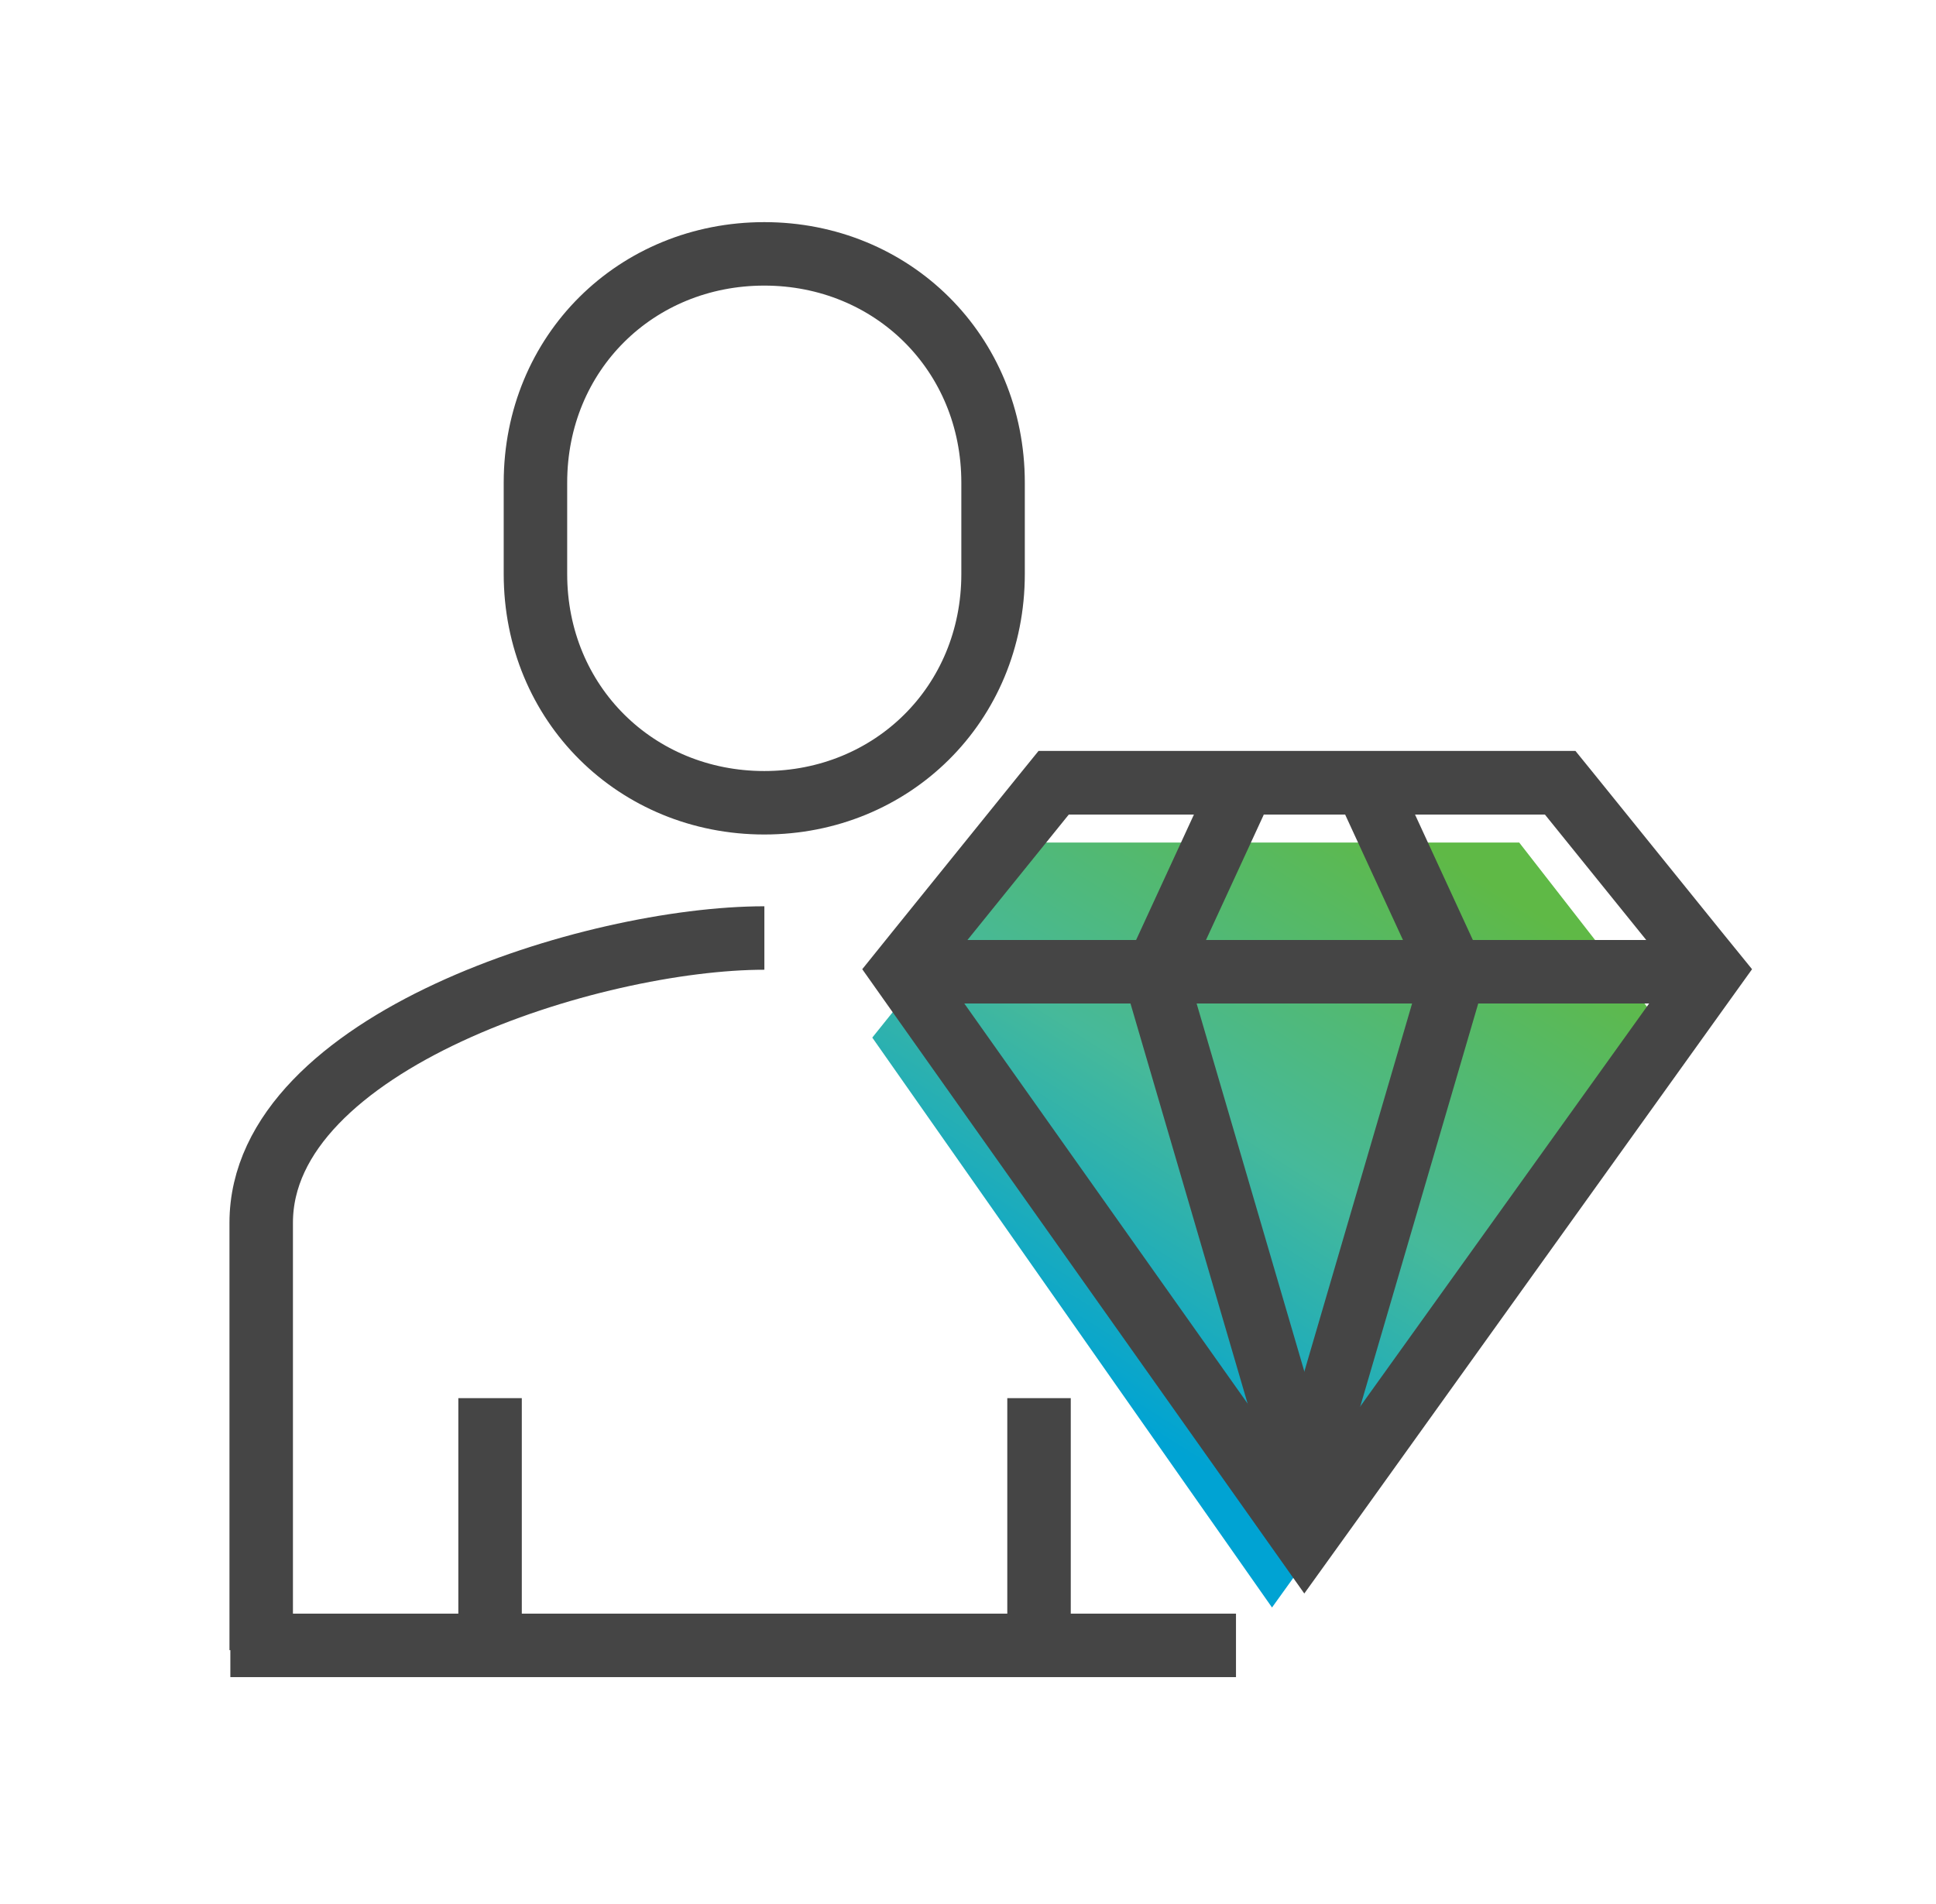
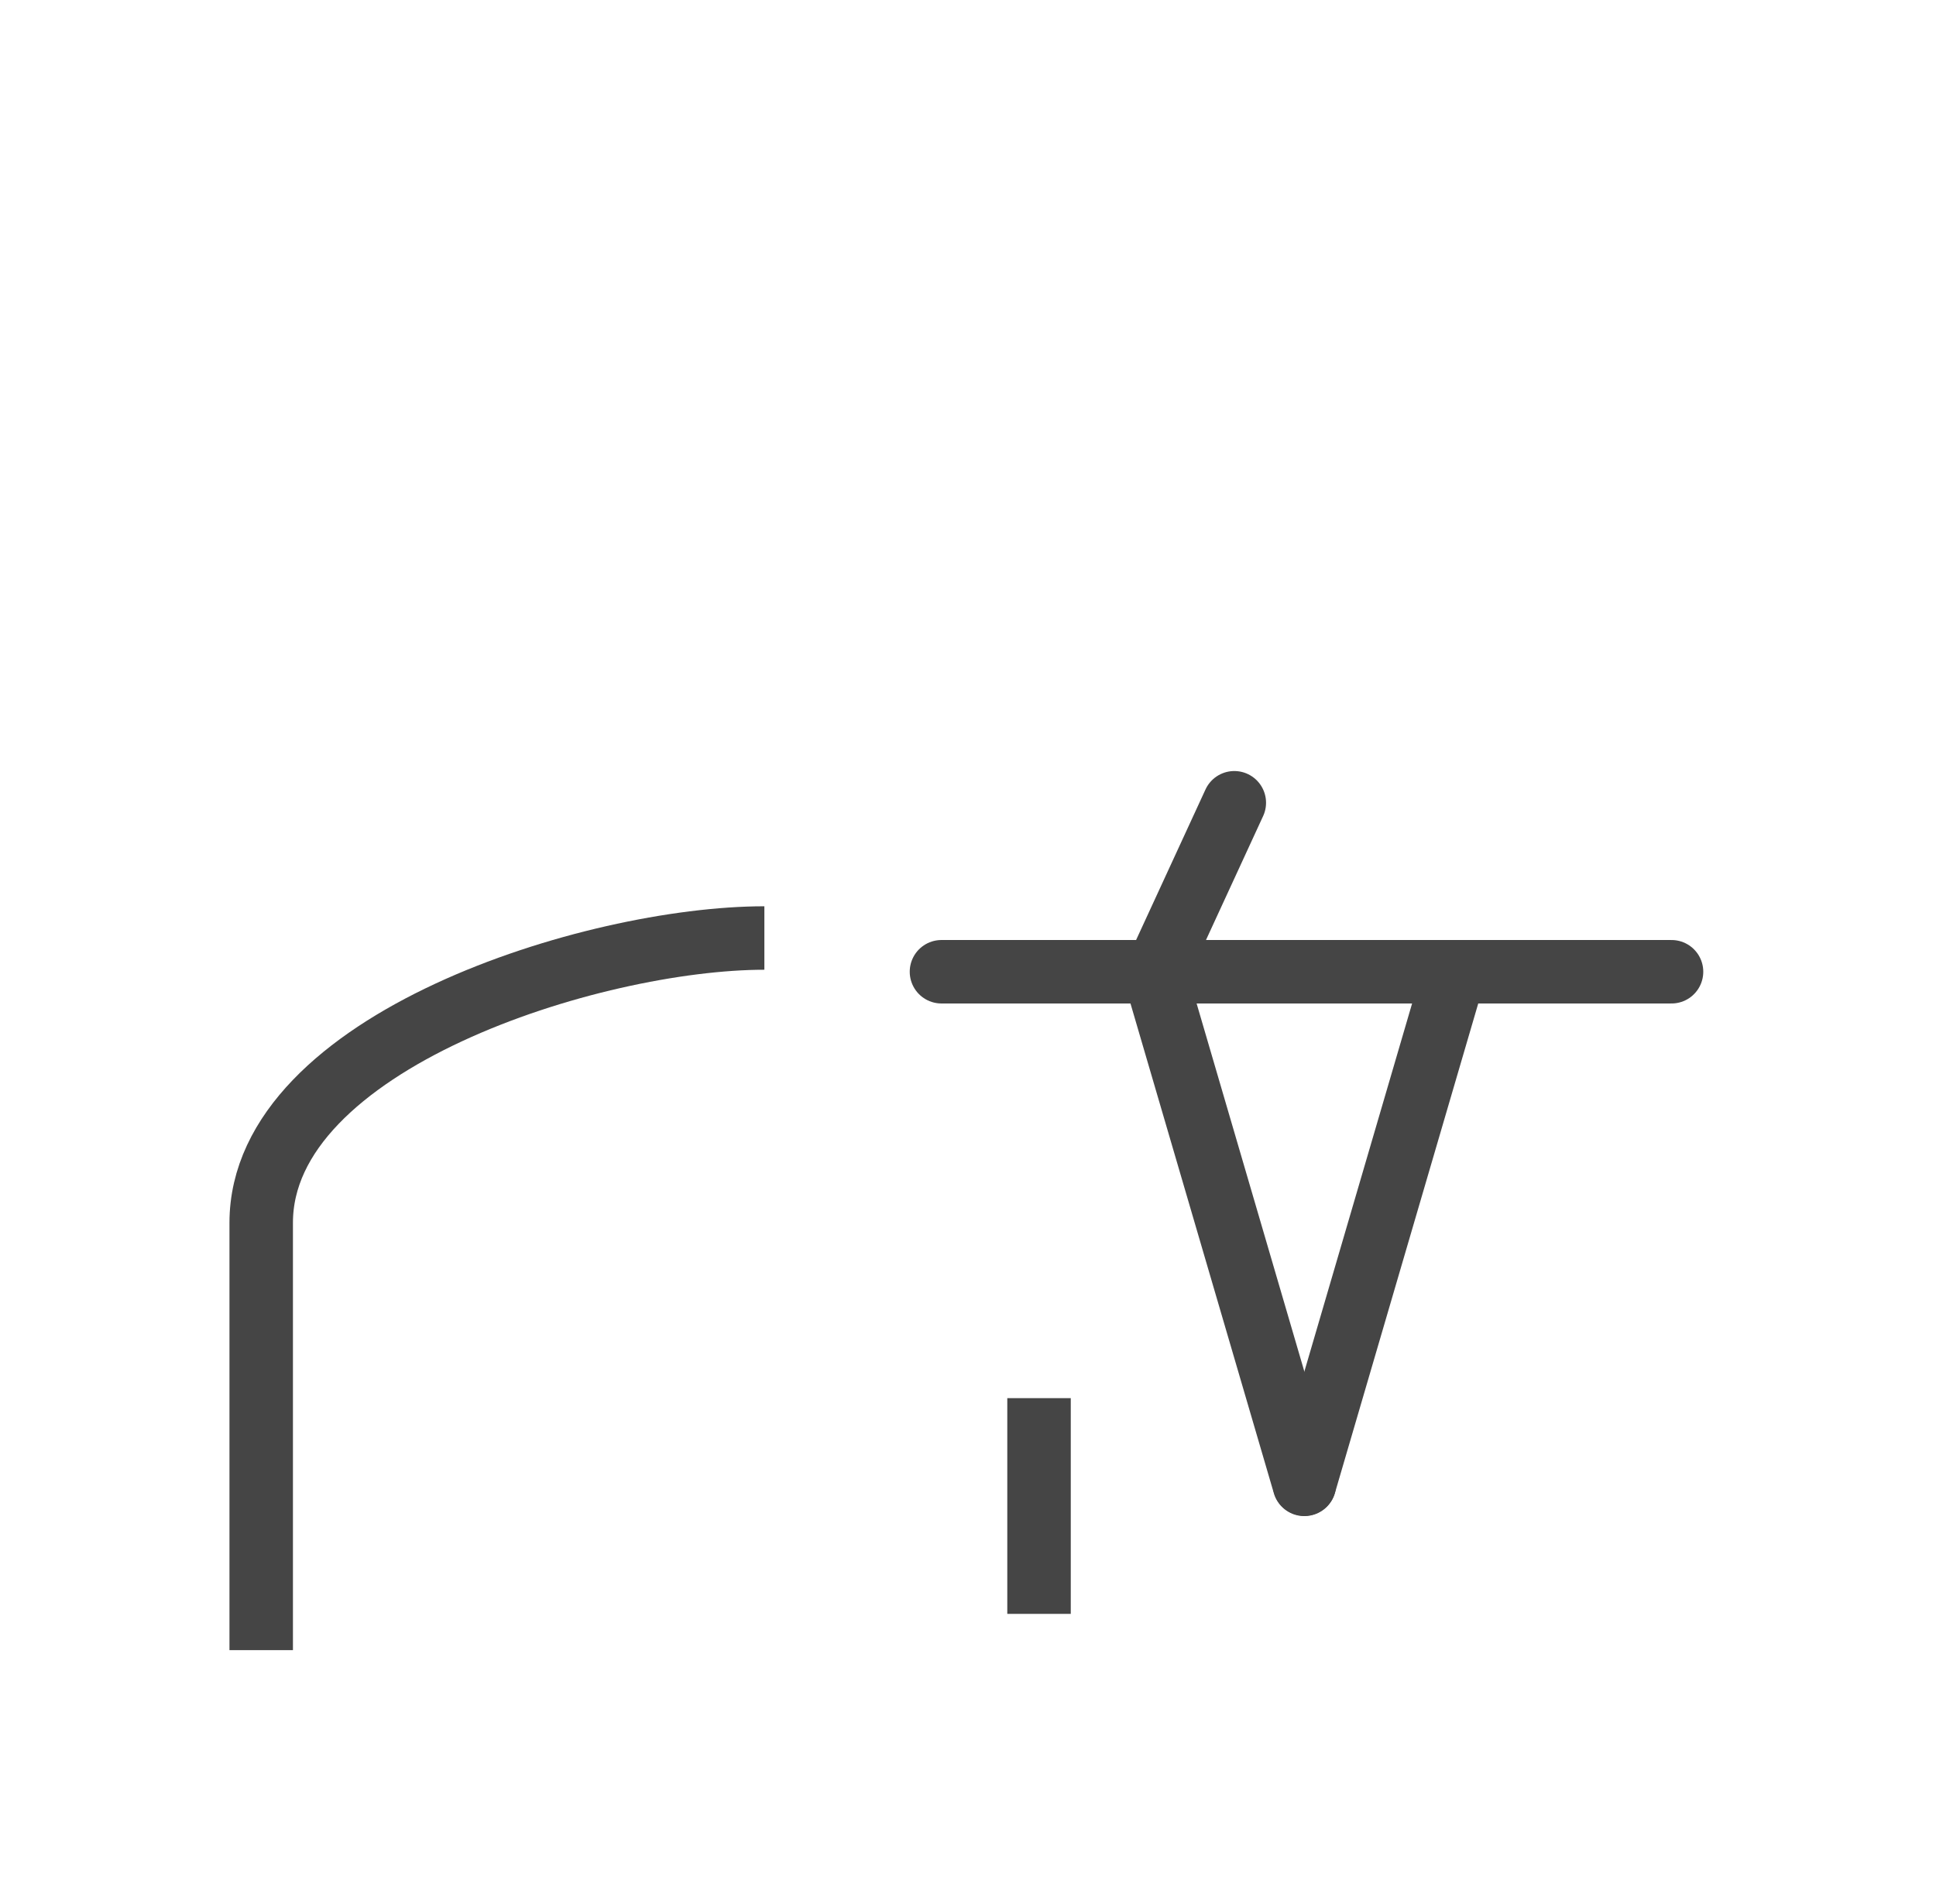
<svg xmlns="http://www.w3.org/2000/svg" width="61" height="60" viewBox="0 0 61 60" fill="none">
-   <path d="M47.87 26.551H32.418L27.484 32.697L40.079 50.656L52.824 32.918L47.86 26.541L47.87 26.551Z" fill="url(#paint0_linear_738_38425)" />
-   <path d="M24.081 25.297C28.102 25.297 31.29 22.189 31.29 18.087V15.21C31.29 11.118 28.112 8 24.081 8C20.05 8 16.871 11.108 16.871 15.21V18.087C16.871 22.179 20.05 25.297 24.081 25.297Z" stroke="#454545" stroke-width="2" stroke-miterlimit="10" />
  <path d="M24.084 29.559C18.689 29.559 8.23 32.828 8.23 38.533V52" stroke="#454545" stroke-width="2" stroke-miterlimit="10" />
  <path d="M32.738 50.857V44.059" stroke="#454545" stroke-width="2" stroke-miterlimit="10" />
-   <path d="M15.441 44.059V51.85" stroke="#454545" stroke-width="2" stroke-miterlimit="10" />
-   <path d="M7.258 51.85H38.944" stroke="#454545" stroke-width="2" stroke-miterlimit="10" />
-   <path d="M48.677 25.668L52.678 30.622L41.106 46.766L29.675 30.622L33.676 25.668H48.687M49.649 23.663H32.723L32.121 24.405L28.121 29.358L27.168 30.542L28.04 31.775L39.471 47.919L41.096 50.215L42.74 47.929L54.312 31.785L55.204 30.542L54.242 29.358L50.241 24.405L49.639 23.663H49.649Z" fill="#454545" />
  <path d="M29.664 30.622H52.667" stroke="#454545" stroke-width="2" stroke-linecap="round" stroke-linejoin="round" />
  <path d="M38.891 25.297L36.395 30.712L41.097 46.776" stroke="#454545" stroke-width="2" stroke-linecap="round" stroke-linejoin="round" />
-   <path d="M41.102 46.766L45.804 30.702L43.308 25.287" stroke="#454545" stroke-width="2" stroke-linecap="round" stroke-linejoin="round" />
+   <path d="M41.102 46.766L45.804 30.702" stroke="#454545" stroke-width="2" stroke-linecap="round" stroke-linejoin="round" />
  <defs>
    <linearGradient id="paint0_linear_738_38425" x1="36.109" y1="45.125" x2="48.16" y2="25.944" gradientUnits="userSpaceOnUse">
      <stop stop-color="#00A3D3" />
      <stop offset="0.427" stop-color="#46B99A" />
      <stop offset="0.901" stop-color="#5FB946" />
    </linearGradient>
  </defs>
</svg>